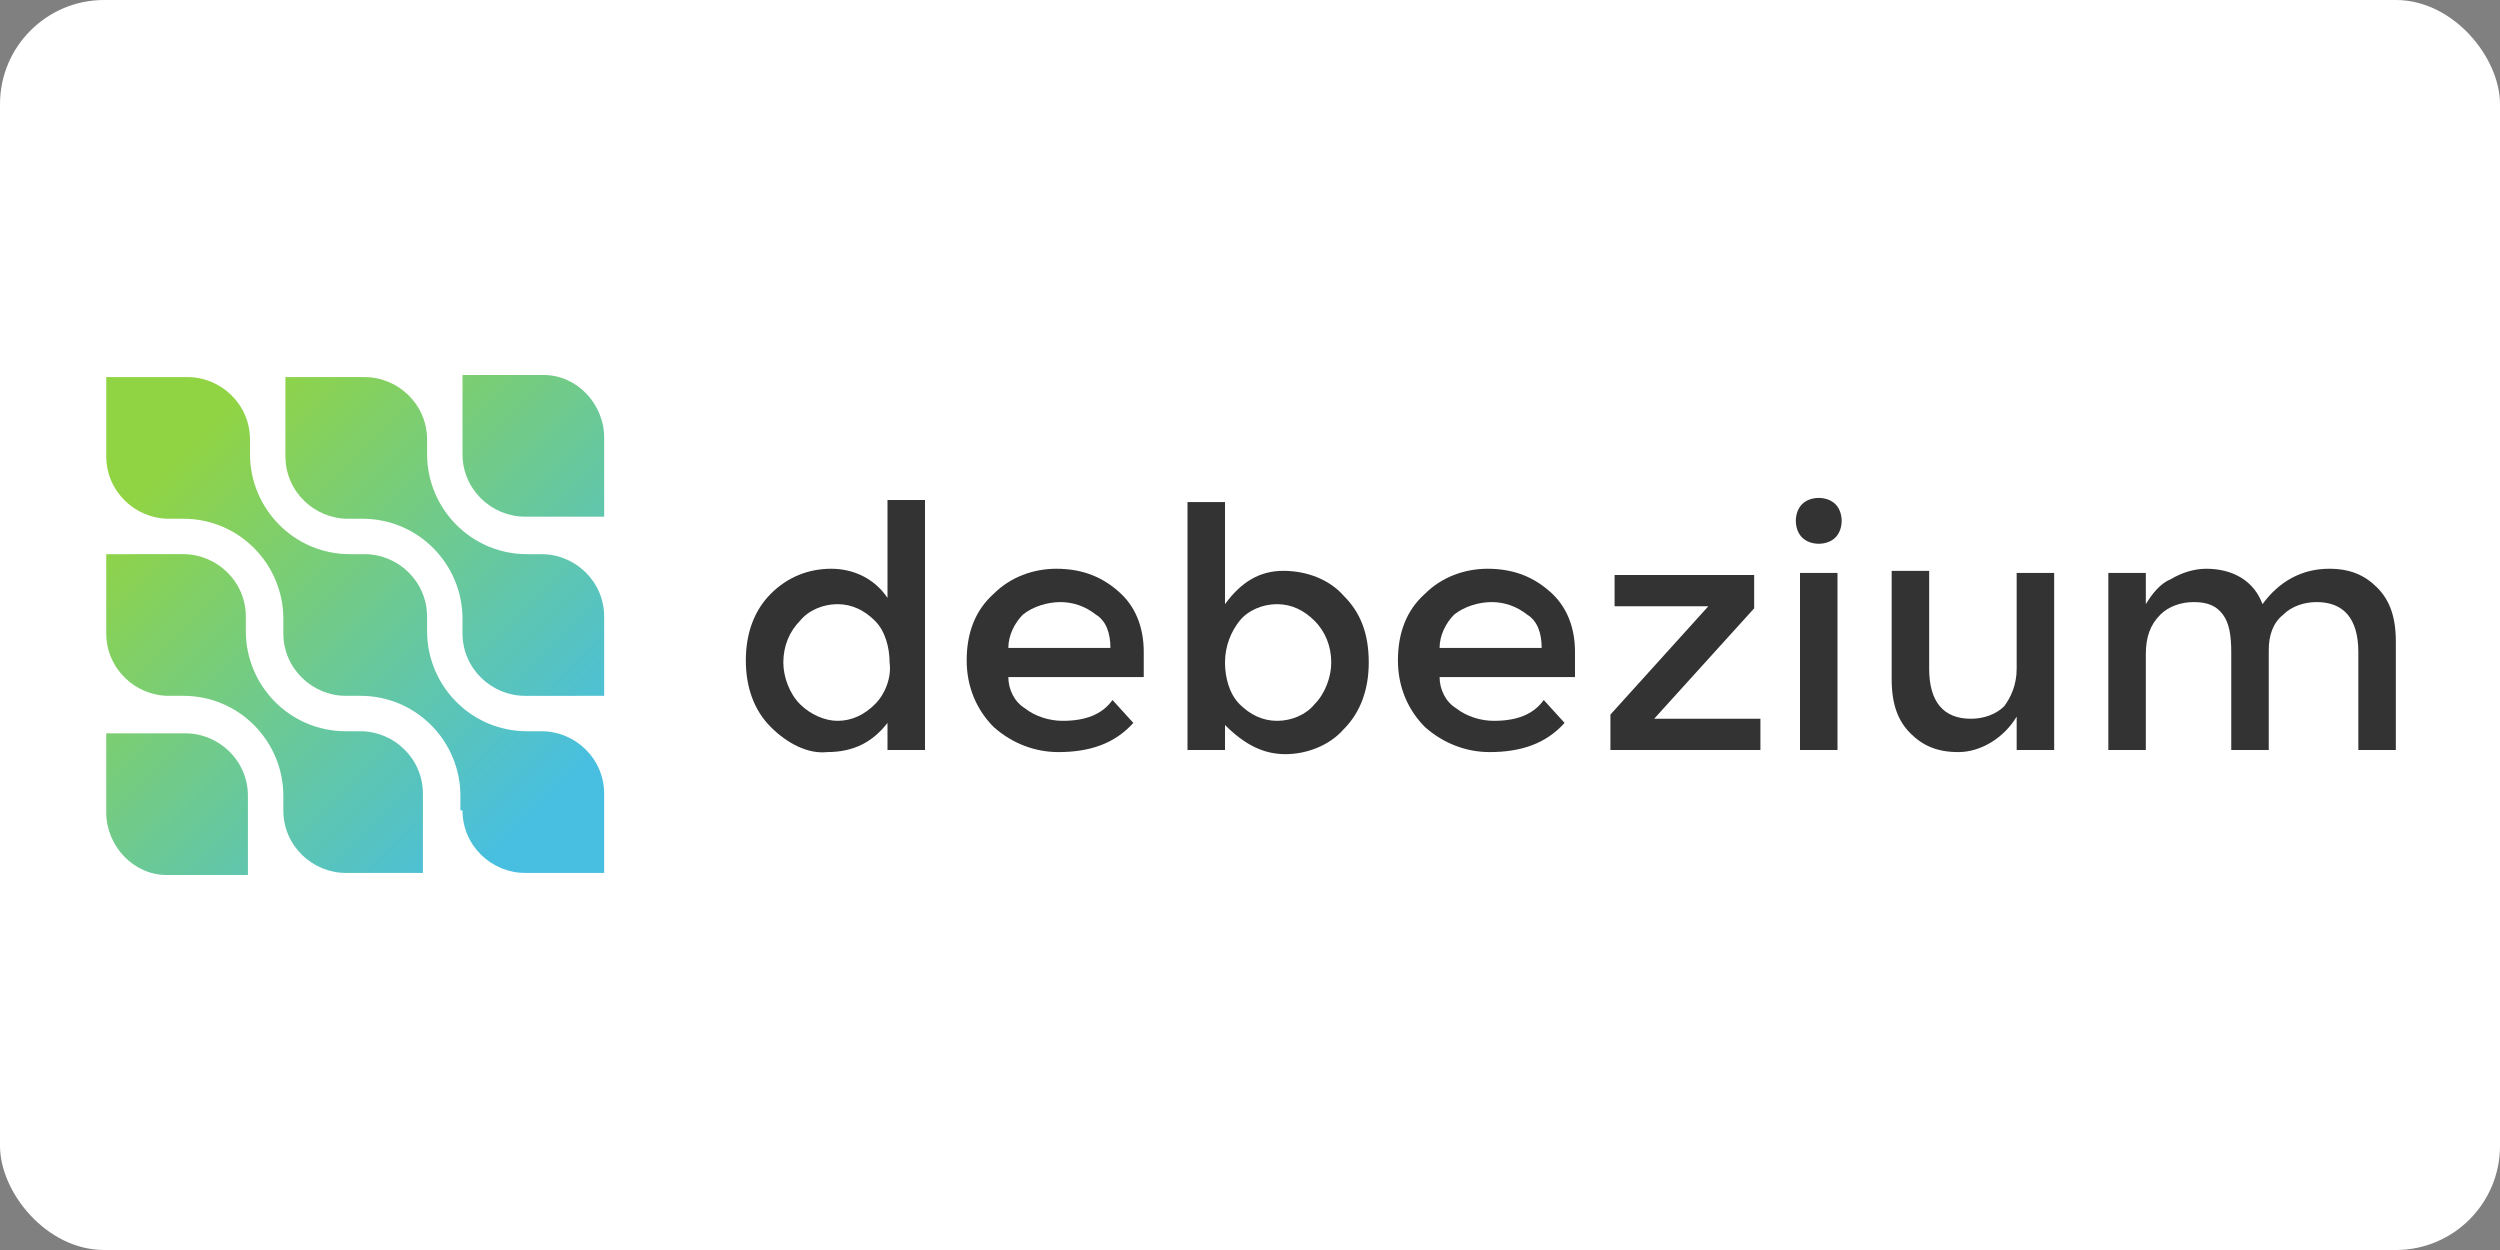
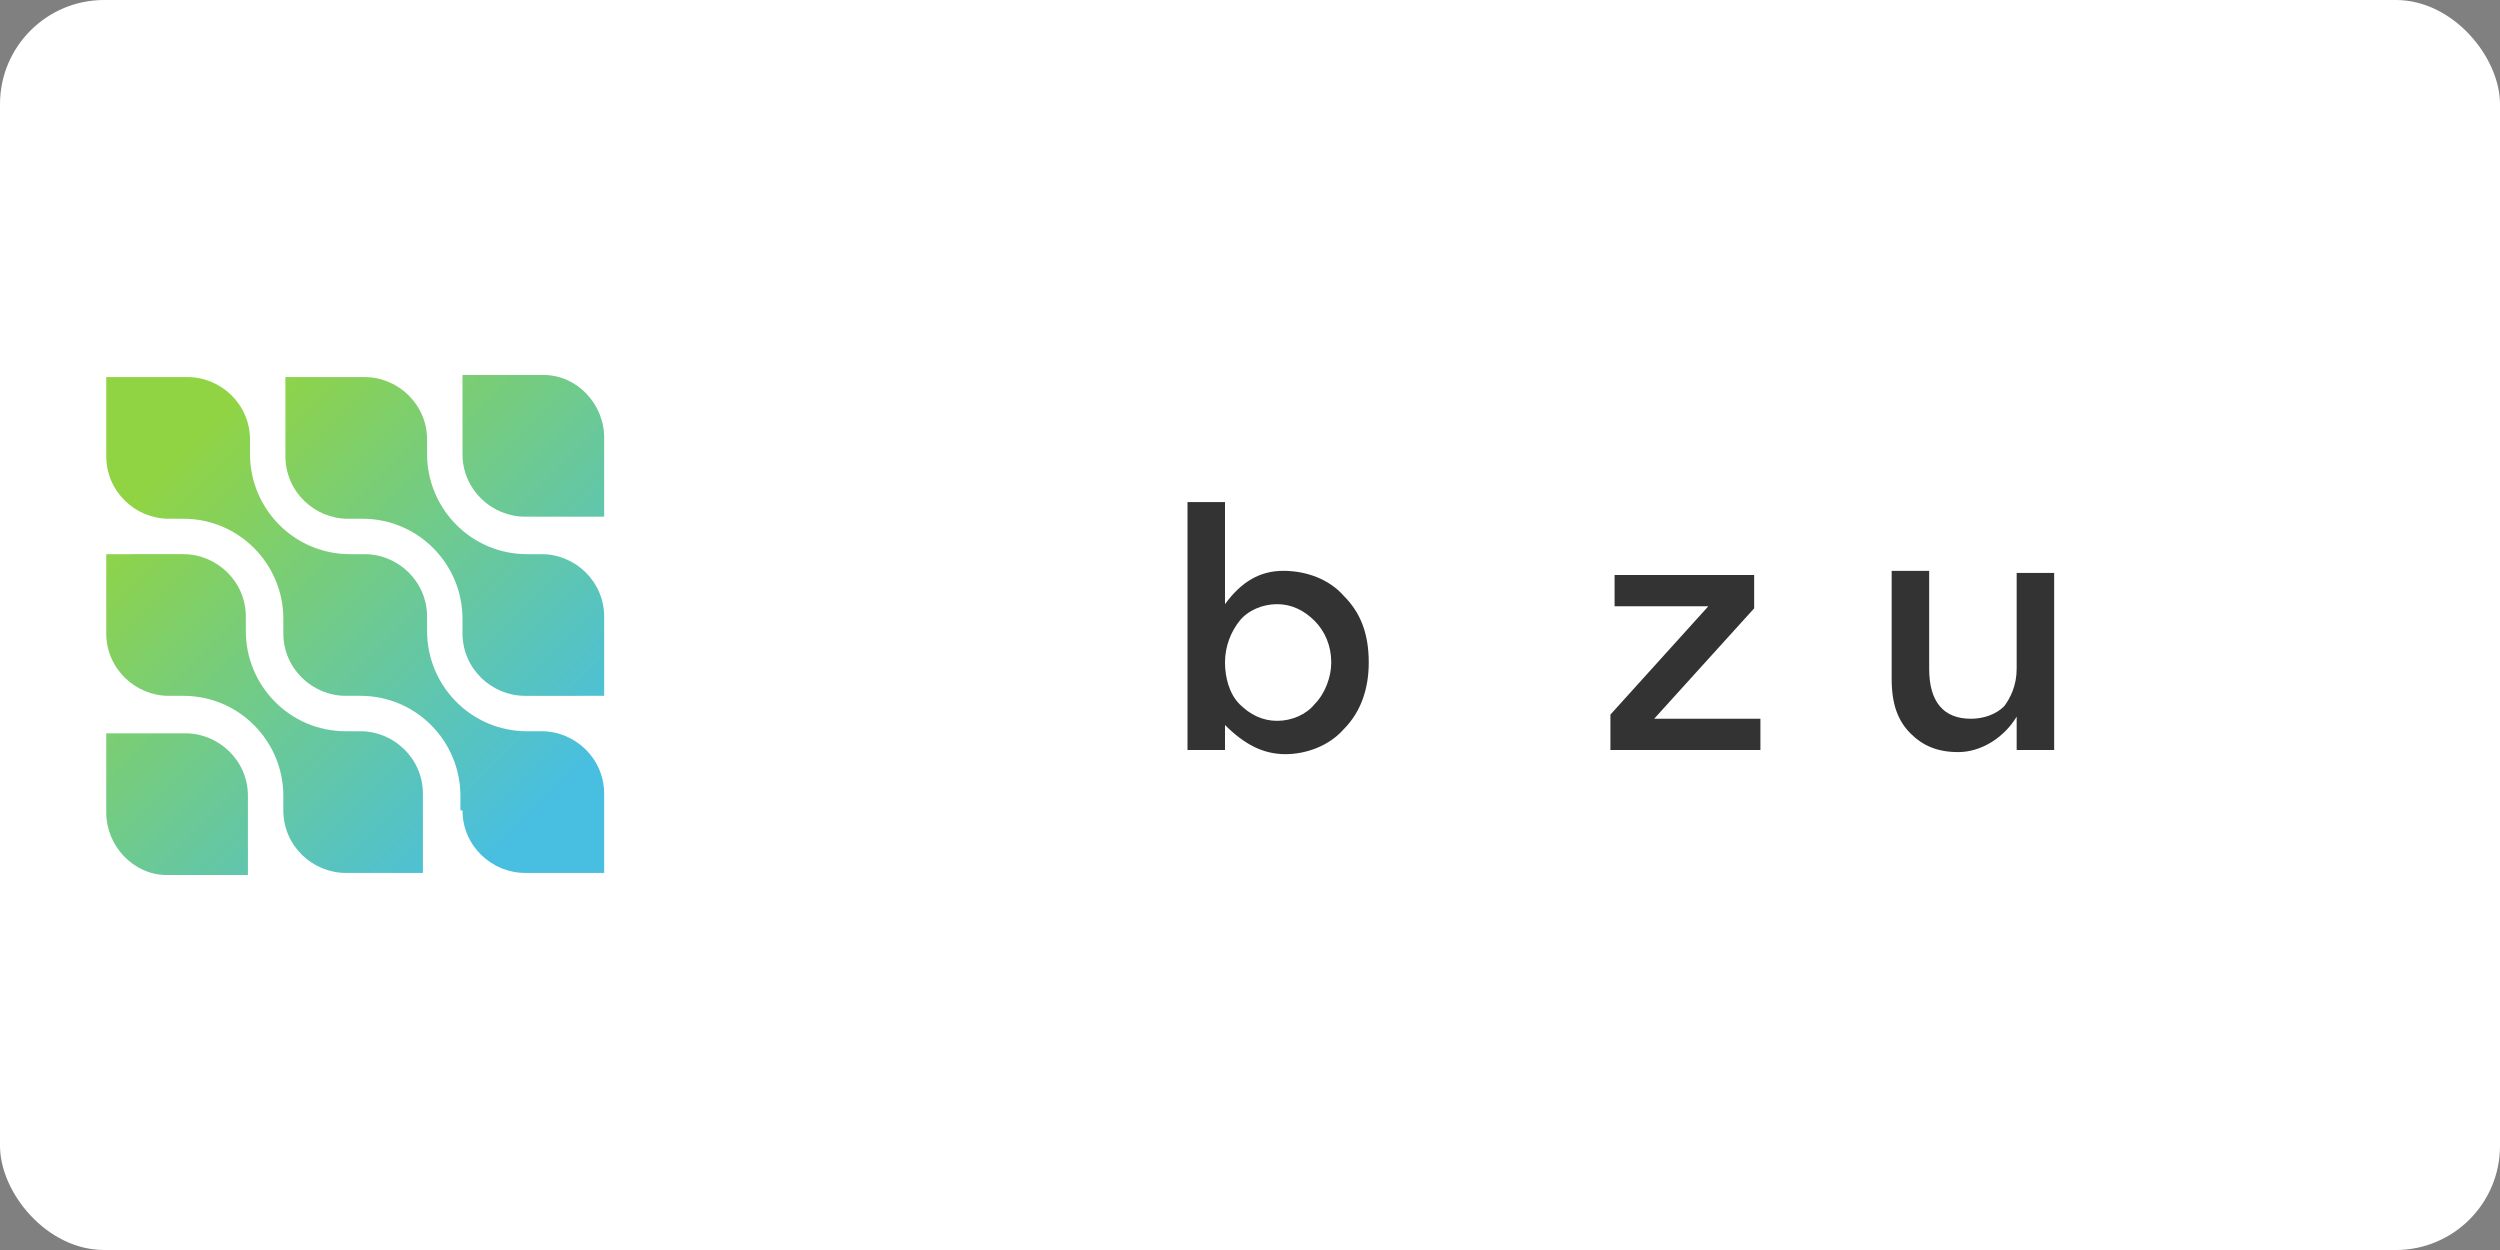
<svg xmlns="http://www.w3.org/2000/svg" version="1.1" id="Layer_1" x="0px" y="0px" viewBox="0 0 120 60" width="120" height="60" style="enable-background:new 0 0 120 60;" xml:space="preserve">
  <rect x="0" y="0" width="120" height="60" fill="#808080" stroke="none" />
  <rect width="120" height="60" rx="5" fill="white" />
  <style type="text/css">
	.st0{fill:#333333;}
	.st1{fill:url(#SVGID_1_);}
	.st2{fill:url(#SVGID_2_);}
	.st3{fill:url(#SVGID_3_);}
	.st4{fill:url(#SVGID_4_);}
	.st5{fill:url(#SVGID_5_);}
</style>
  <g>
-     <path class="st0" d="M37,34.9c-0.8-0.8-1.2-1.9-1.2-3.2c0-1.3,0.4-2.4,1.2-3.2c0.8-0.8,1.8-1.2,2.9-1.2c1.1,0,2.1,0.5,2.7,1.4v-4.7   h1.8V36h-1.8v-1.3c-0.7,0.9-1.6,1.4-2.9,1.4C38.8,36.2,37.8,35.7,37,34.9z M37.6,31.8c0,0.7,0.3,1.5,0.8,2c0.5,0.5,1.2,0.8,1.8,0.8   c0.7,0,1.3-0.3,1.8-0.8c0.5-0.5,0.8-1.3,0.7-2c0-0.7-0.2-1.5-0.7-2c-0.5-0.5-1.1-0.8-1.8-0.8c-0.7,0-1.4,0.3-1.8,0.8   C37.9,30.3,37.6,31,37.6,31.8L37.6,31.8z" />
-     <path class="st0" d="M55.1,32.5h-6.7c0,0.6,0.3,1.2,0.8,1.5c0.5,0.4,1.2,0.6,1.8,0.6c1.1,0,1.9-0.3,2.4-1l1,1.1   c-0.9,1-2.1,1.4-3.6,1.4c-1.1,0-2.2-0.4-3.1-1.2c-0.8-0.8-1.3-1.9-1.3-3.2c0-1.3,0.4-2.4,1.3-3.2c0.8-0.8,1.9-1.2,3-1.2   c1.1,0,2.1,0.3,3,1.1c0.8,0.7,1.2,1.7,1.2,2.9V32.5z M48.4,31.1h4.9c0-0.7-0.2-1.3-0.7-1.6c-0.5-0.4-1.1-0.6-1.7-0.6   c-0.6,0-1.3,0.2-1.8,0.6C48.7,29.9,48.4,30.5,48.4,31.1z" />
    <path class="st0" d="M61.6,27.4c1.1,0,2.2,0.4,2.9,1.2c0.8,0.8,1.2,1.8,1.2,3.2c0,1.3-0.4,2.4-1.2,3.2c-0.7,0.8-1.8,1.2-2.8,1.2   c-1.1,0-2-0.5-2.9-1.4V36h-1.8V24.1h1.8V29C59.6,27.9,60.5,27.4,61.6,27.4z M58.8,31.8c0,0.7,0.2,1.5,0.7,2   c0.5,0.5,1.1,0.8,1.8,0.8c0.7,0,1.4-0.3,1.8-0.8c0.5-0.5,0.8-1.3,0.8-2c0-0.8-0.3-1.5-0.8-2c-0.5-0.5-1.1-0.8-1.8-0.8   c-0.7,0-1.4,0.3-1.8,0.8C59.1,30.3,58.8,31,58.8,31.8z" />
-     <path class="st0" d="M75.8,32.5h-6.7c0,0.6,0.3,1.2,0.8,1.5c0.5,0.4,1.2,0.6,1.8,0.6c1.1,0,1.9-0.3,2.4-1l1,1.1   c-0.9,1-2.1,1.4-3.6,1.4c-1.1,0-2.2-0.4-3.1-1.2c-0.8-0.8-1.3-1.9-1.3-3.2c0-1.3,0.4-2.4,1.3-3.2c0.8-0.8,1.9-1.2,3-1.2   c1.1,0,2.1,0.3,3,1.1c0.8,0.7,1.2,1.7,1.2,2.9V32.5z M69.1,31.1H74c0-0.7-0.2-1.3-0.7-1.6c-0.5-0.4-1.1-0.6-1.7-0.6   c-0.6,0-1.3,0.2-1.8,0.6C69.4,29.9,69.1,30.5,69.1,31.1z" />
    <path class="st0" d="M77.5,29.1v-1.5h6.7v1.6l-4.8,5.3h5.1V36h-7.2v-1.7l4.7-5.2H77.5z" />
-     <path class="st0" d="M86.5,25.8c-0.4-0.4-0.4-1.2,0-1.6c0.4-0.4,1.2-0.4,1.6,0s0.4,1.2,0,1.6c-0.2,0.2-0.5,0.3-0.8,0.3   C87,26.1,86.7,26,86.5,25.8z M88.2,36h-1.8v-8.5h1.8V36z" />
    <path class="st0" d="M96.8,32.1v-4.6h1.8V36h-1.8v-1.6c-0.6,1-1.7,1.7-2.8,1.7c-1,0-1.7-0.3-2.3-0.9c-0.6-0.6-0.9-1.4-0.9-2.6v-5.2   h1.8v4.7c0,1.6,0.7,2.4,2,2.4c0.6,0,1.2-0.2,1.6-0.6C96.5,33.5,96.8,32.9,96.8,32.1z" />
-     <path class="st0" d="M103,31.4V36h-1.8v-8.5h1.8V29c0.3-0.5,0.7-1,1.2-1.2c0.5-0.3,1.1-0.5,1.7-0.5c1.3,0,2.3,0.6,2.7,1.7   c0.8-1.1,1.9-1.7,3.2-1.7c1,0,1.7,0.3,2.3,0.9c0.6,0.6,0.9,1.4,0.9,2.6V36h-1.8v-4.7c0-1.6-0.7-2.4-2-2.4c-0.6,0-1.2,0.2-1.6,0.6   c-0.5,0.4-0.7,1-0.7,1.7V36h-1.8v-4.7c0-0.8-0.1-1.4-0.4-1.8c-0.3-0.4-0.7-0.6-1.4-0.6c-0.6,0-1.2,0.2-1.6,0.6   C103.2,30,103,30.6,103,31.4z" />
    <linearGradient id="SVGID_1_" gradientUnits="userSpaceOnUse" x1="8.682" y1="39.469" x2="25.944" y2="22.208" gradientTransform="matrix(1 0 0 -1 0 61.094)">
      <stop offset="0" style="stop-color:#91D443" />
      <stop offset="1" style="stop-color:#48BFE0" />
    </linearGradient>
    <path class="st1" d="M22.2,38.9c0,1.7,1.4,3,3,3H29v-3.8c0-1.7-1.4-3-3-3h-0.7c-2.7,0-4.8-2.2-4.8-4.8v-0.7c0-1.7-1.4-3-3-3h-0.7   c-2.7,0-4.8-2.2-4.8-4.8l0,0v-0.7c0-1.7-1.4-3-3-3H5.1v3.8c0,1.7,1.4,3,3,3h0.7c2.7,0,4.8,2.2,4.8,4.8v0.7c0,1.7,1.4,3,3,3h0.7   c2.7,0,4.8,2.2,4.8,4.8l0,0V38.9z" />
    <linearGradient id="SVGID_2_" gradientUnits="userSpaceOnUse" x1="12.974" y1="43.761" x2="30.235" y2="26.499" gradientTransform="matrix(1 0 0 -1 0 61.094)">
      <stop offset="0" style="stop-color:#91D443" />
      <stop offset="1" style="stop-color:#48BFE0" />
    </linearGradient>
    <path class="st2" d="M29,29.6c0-1.7-1.4-3-3-3h-0.7c-2.7,0-4.8-2.2-4.8-4.8v-0.7c0-1.7-1.4-3-3-3h-3.8v3.8c0,1.7,1.4,3,3,3h0.7   c2.7,0,4.8,2.2,4.8,4.8l0,0v0.7c0,1.7,1.4,3,3,3H29V29.6z" />
    <linearGradient id="SVGID_3_" gradientUnits="userSpaceOnUse" x1="17.252" y1="48.039" x2="34.514" y2="30.778" gradientTransform="matrix(1 0 0 -1 0 61.094)">
      <stop offset="0" style="stop-color:#91D443" />
      <stop offset="1" style="stop-color:#48BFE0" />
    </linearGradient>
    <path class="st3" d="M29,21c0-1.6-1.3-3-2.9-3h-3.9v3.8c0,1.7,1.4,3,3,3H29V21z" />
    <linearGradient id="SVGID_4_" gradientUnits="userSpaceOnUse" x1="4.386" y1="35.175" x2="21.648" y2="17.913" gradientTransform="matrix(1 0 0 -1 0 61.094)">
      <stop offset="0" style="stop-color:#91D443" />
      <stop offset="1" style="stop-color:#48BFE0" />
    </linearGradient>
    <path class="st4" d="M5.1,30.4c0,1.7,1.4,3,3,3h0.7c2.7,0,4.8,2.2,4.8,4.8v0.7c0,1.7,1.4,3,3,3h3.7v-3.8c0-1.7-1.4-3-3-3h-0.7   c-2.7,0-4.8-2.2-4.8-4.8l0,0v-0.7c0-1.7-1.4-3-3-3H5.1V30.4z" />
    <linearGradient id="SVGID_5_" gradientUnits="userSpaceOnUse" x1="0.108" y1="30.897" x2="17.37" y2="13.635" gradientTransform="matrix(1 0 0 -1 0 61.094)">
      <stop offset="0" style="stop-color:#91D443" />
      <stop offset="1" style="stop-color:#48BFE0" />
    </linearGradient>
    <path class="st5" d="M5.1,39c0,1.6,1.3,3,2.9,3h3.9v-3.8c0-1.7-1.4-3-3-3H5.1V39z" />
  </g>
</svg>